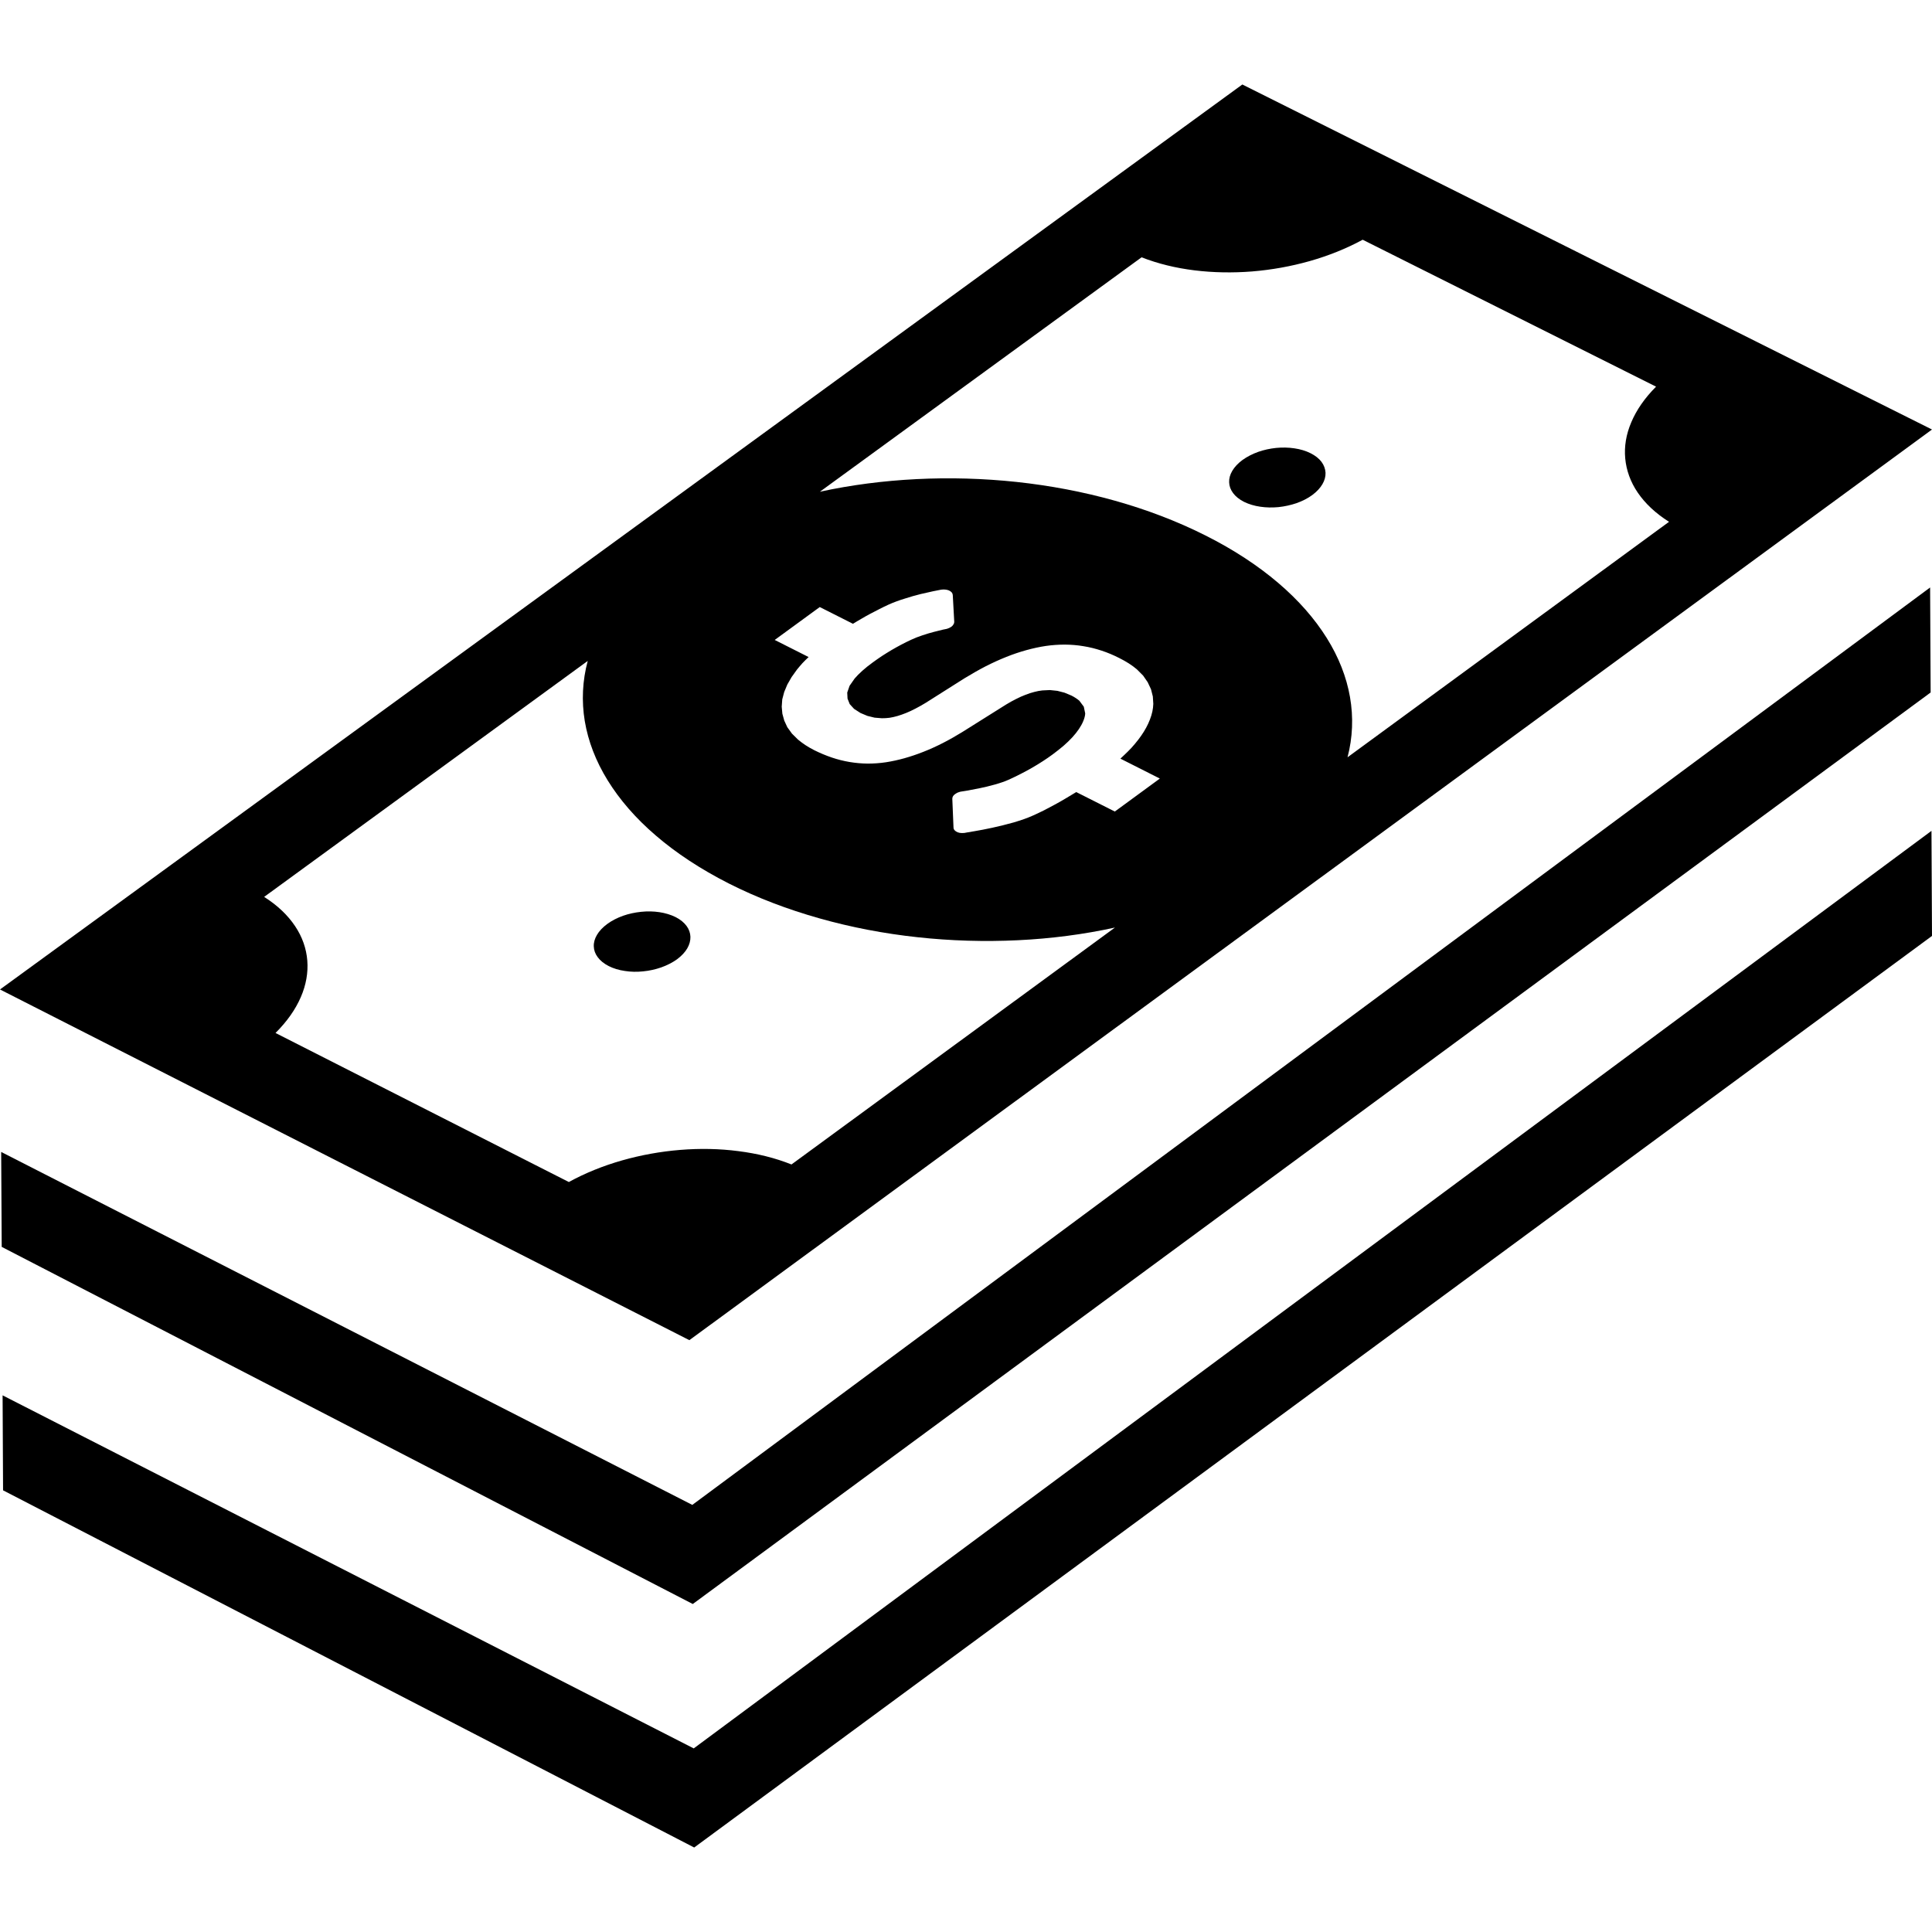
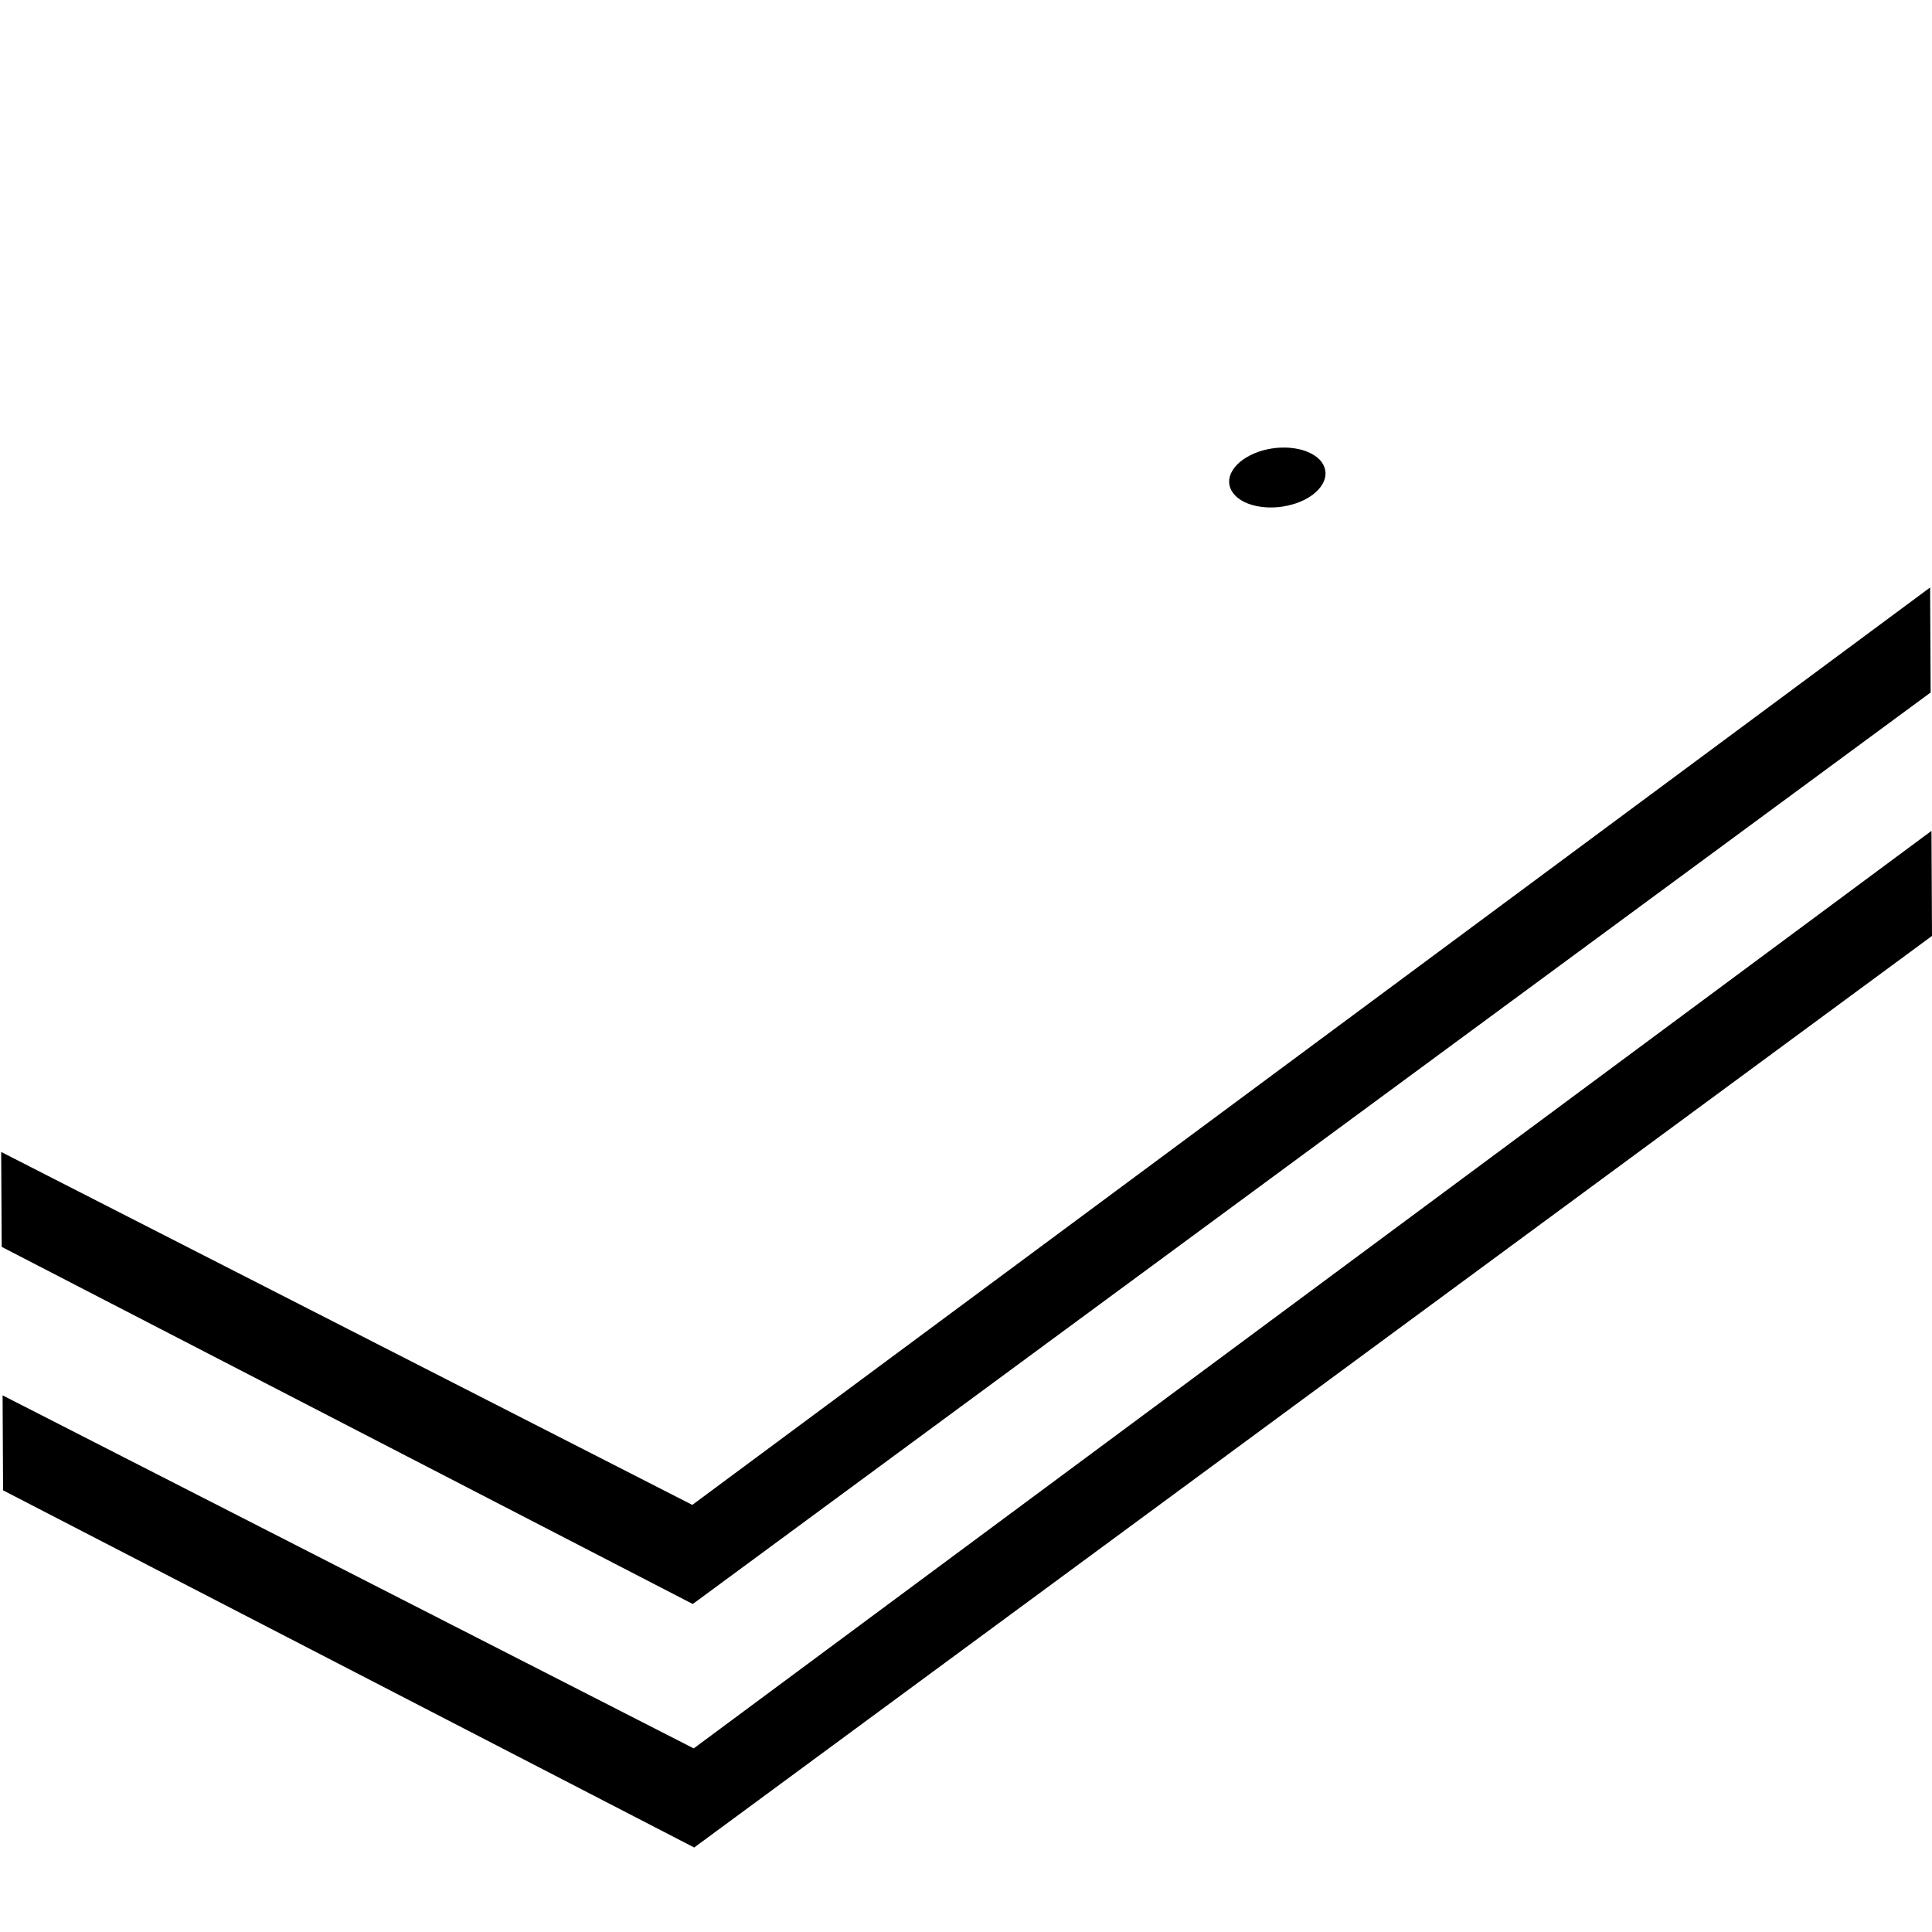
<svg xmlns="http://www.w3.org/2000/svg" version="1.1" id="_x32_" width="800px" height="800px" viewBox="0 0 512 512" xml:space="preserve">
  <style type="text/css">

	.st0{fill:#000000;}

</style>
  <g>
    <polygon class="st0" points="511.5,155.688 511.641,183.516 183.594,425.078 0.453,330.438 0.313,305.281 183.469,398.813  " />
    <polygon class="st0" points="511.859,220.188 512,248.031 183.969,489.609 0.813,394.953 0.688,369.781 183.844,463.344  " />
    <path class="st0" d="M329.266,121.906c1.219-0.875,2.641-1.609,4.172-2.156c1.5-0.531,3.125-0.875,4.766-1.047   c1.625-0.156,3.266-0.125,4.813,0.109c1.547,0.219,3.016,0.656,4.297,1.297s2.25,1.422,2.906,2.297   c0.656,0.891,1,1.859,1.063,2.875c0.031,1-0.234,2.031-0.828,3.031c-0.578,1-1.484,1.984-2.703,2.891   c-1.219,0.891-2.625,1.594-4.156,2.141c-1.531,0.516-3.156,0.875-4.781,1.047c-1.656,0.156-3.297,0.125-4.844-0.109   c-1.547-0.219-3-0.656-4.281-1.281c-1.281-0.656-2.25-1.438-2.906-2.328c-0.672-0.891-1.016-1.859-1.047-2.859   c-0.047-1,0.234-2.031,0.828-3.031S328.047,122.797,329.266,121.906z" />
-     <path class="st0" d="M160.953,244.844c1.219-0.891,2.641-1.609,4.172-2.156c1.5-0.531,3.141-0.875,4.781-1.047   c1.625-0.172,3.281-0.141,4.844,0.094s3.016,0.672,4.313,1.313c1.25,0.641,2.219,1.438,2.875,2.328s1,1.875,1.031,2.875   c0.031,1.016-0.25,2.063-0.828,3.063c-0.594,1.016-1.5,2-2.719,2.906c-1.234,0.891-2.672,1.609-4.203,2.156   c-1.531,0.531-3.156,0.891-4.797,1.047c-1.641,0.172-3.281,0.141-4.828-0.109c-1.563-0.219-3.016-0.656-4.281-1.297   c-1.281-0.656-2.25-1.453-2.906-2.344c-0.672-0.891-1.016-1.859-1.047-2.859c-0.047-1.016,0.25-2.063,0.844-3.063   C158.797,246.734,159.719,245.75,160.953,244.844z" />
-     <path class="st0" d="M329.234,22.391L0,262.219l182.688,92.938L512,113.828L329.234,22.391z M209.75,308.594   c-4.344-1.734-9.094-2.906-14.078-3.531c-4.984-0.656-10.188-0.75-15.391-0.328s-10.406,1.359-15.406,2.781   s-9.781,3.344-14.125,5.734l-77.734-39.5c3.063-3.047,5.297-6.25,6.703-9.5c1.406-3.234,1.969-6.516,1.719-9.688   c-0.25-3.188-1.328-6.281-3.234-9.125c-1.922-2.875-4.641-5.5-8.203-7.75l85.75-62.531c-1.406,5.25-1.656,10.625-0.781,15.938   c0.891,5.313,2.906,10.594,6.063,15.703s7.406,10.047,12.781,14.641c5.344,4.609,11.813,8.875,19.313,12.688   c7.531,3.813,15.609,6.875,24.031,9.25c8.406,2.375,17.156,4.047,26,5c8.859,0.969,17.813,1.219,26.594,0.797   c8.813-0.422,17.453-1.547,25.719-3.359L209.75,308.594z M295.438,215.063l-10.219-5.156c-0.938,0.578-1.875,1.141-2.813,1.688   c-0.938,0.563-1.875,1.094-2.828,1.609s-1.906,1.016-2.859,1.516c-0.969,0.484-1.938,0.938-2.938,1.391   c-1.5,0.688-3.313,1.297-5.203,1.859c-1.875,0.531-3.828,1-5.609,1.391s-3.391,0.688-4.594,0.891   c-1.188,0.219-1.969,0.344-2.125,0.359l-0.656,0.125l-0.641,0.031l-0.609-0.047l-0.563-0.156l-0.469-0.25L252.953,220l-0.219-0.344   l-0.047-0.391l-0.313-7.547l0.031-0.344l0.141-0.344l0.234-0.313l0.344-0.281l0.297-0.188l0.328-0.188l0.359-0.125l0.391-0.125   c0.094-0.031,0.688-0.094,1.578-0.25s2.078-0.375,3.391-0.641s2.75-0.609,4.141-1s2.703-0.828,3.797-1.328   c1.078-0.5,2.141-1,3.156-1.531c1.031-0.531,2.031-1.063,3-1.625s1.891-1.125,2.781-1.703c0.906-0.578,1.781-1.188,2.609-1.797   c1.047-0.781,2.031-1.547,2.906-2.297c0.875-0.766,1.656-1.516,2.328-2.25c0.688-0.75,1.266-1.484,1.75-2.203   s0.875-1.422,1.156-2.125c0.297-0.703,0.469-1.375,0.5-2l-0.375-1.781l-1.188-1.594c-0.563-0.469-1.25-0.938-2.094-1.359   l-1.844-0.766l-1.891-0.484l-1.953-0.203l-2,0.094c-0.703,0.078-1.438,0.203-2.156,0.406c-0.75,0.188-1.531,0.438-2.313,0.75   c-0.813,0.297-1.625,0.672-2.484,1.109c-0.859,0.422-1.734,0.906-2.656,1.469l-11.672,7.328c-1.75,1.078-3.469,2.047-5.188,2.922   s-3.406,1.641-5.094,2.297c-1.688,0.672-3.344,1.219-4.984,1.688c-1.641,0.453-3.266,0.813-4.875,1.063   c-1.641,0.25-3.266,0.359-4.875,0.359c-1.609-0.016-3.203-0.156-4.797-0.422c-1.563-0.266-3.156-0.656-4.719-1.188   s-3.094-1.172-4.641-1.938c-0.859-0.438-1.641-0.891-2.359-1.359c-0.719-0.484-1.375-0.969-1.969-1.469l-1.594-1.578l-1.219-1.688   l-0.813-1.75l-0.5-1.813l-0.172-1.875l0.141-1.938l0.516-1.953l0.828-1.984l1.141-1.984l1.422-1.984l0.703-0.844l0.734-0.844   l0.797-0.813l0.844-0.813l-8.984-4.531l11.938-8.719l8.797,4.438c0.766-0.469,1.531-0.938,2.313-1.375   c0.781-0.469,1.547-0.891,2.344-1.313c0.781-0.422,1.563-0.828,2.359-1.219c0.781-0.406,1.563-0.781,2.344-1.141   c1.344-0.609,2.828-1.156,4.313-1.609c1.469-0.484,2.938-0.891,4.25-1.219c1.313-0.313,2.469-0.578,3.328-0.75   c0.859-0.188,1.391-0.281,1.5-0.297l0.641-0.125l0.656-0.047l0.625,0.047l0.594,0.141l0.484,0.234l0.375,0.297l0.234,0.359   l0.094,0.391l0.391,7.109l-0.047,0.344l-0.156,0.328l-0.234,0.328l-0.328,0.297l-0.266,0.156l-0.281,0.156l-0.313,0.125   l-0.344,0.125l-1.078,0.219c-0.609,0.156-1.438,0.344-2.375,0.594c-0.922,0.25-1.953,0.531-2.984,0.891   c-1.016,0.328-2.047,0.734-2.953,1.156s-1.813,0.859-2.688,1.328c-0.891,0.469-1.75,0.953-2.609,1.453   c-0.844,0.516-1.688,1.016-2.516,1.563c-0.813,0.547-1.625,1.109-2.438,1.703c-1.031,0.75-1.938,1.469-2.734,2.188   c-0.797,0.703-1.484,1.406-2.047,2.063l-1.344,1.922l-0.625,1.797l0.078,1.609l0.578,1.453l1.156,1.266l1.703,1.094l1.828,0.766   l1.906,0.469l1.938,0.156c0.656,0,1.344-0.031,2.031-0.125c0.656-0.109,1.359-0.25,2.094-0.469s1.5-0.484,2.313-0.813   s1.641-0.719,2.5-1.172c0.875-0.453,1.766-0.953,2.688-1.516l10.219-6.469c1.906-1.156,3.781-2.234,5.625-3.188   c1.875-0.953,3.688-1.781,5.5-2.5c1.781-0.719,3.563-1.313,5.313-1.797s3.469-0.859,5.156-1.109   c1.719-0.25,3.406-0.359,5.063-0.359c1.656,0.016,3.297,0.141,4.922,0.422c1.609,0.25,3.203,0.656,4.781,1.172   s3.141,1.172,4.672,1.953c0.938,0.469,1.781,0.938,2.563,1.438s1.5,1.031,2.125,1.563l1.656,1.656l1.219,1.766l0.875,1.859   l0.484,1.906l0.125,1.969c-0.016,0.672-0.109,1.344-0.25,2.031c-0.156,0.703-0.359,1.406-0.641,2.109   c-0.266,0.703-0.594,1.422-0.984,2.141s-0.828,1.438-1.344,2.172s-1.078,1.469-1.703,2.203l-0.844,0.969l-0.938,0.969l-0.984,0.953   l-1.031,0.969l10.453,5.281L295.438,215.063z M357.766,184.75c-0.922-5.313-2.984-10.594-6.172-15.688s-7.469-10-12.844-14.578   s-11.828-8.844-19.344-12.609c-7.516-3.781-15.594-6.844-24.016-9.203s-17.141-4-25.984-4.953c-8.813-0.938-17.719-1.188-26.5-0.75   c-8.75,0.438-17.375,1.547-25.625,3.344l85.25-62.125c4.313,1.688,9.031,2.844,14,3.453c4.938,0.609,10.094,0.703,15.266,0.297   c5.172-0.422,10.328-1.344,15.297-2.75c4.953-1.406,9.688-3.297,14.031-5.656l77.75,38.938c-3.031,3.031-5.203,6.203-6.563,9.422   c-1.375,3.203-1.906,6.453-1.609,9.609s1.391,6.234,3.328,9.063c1.938,2.844,4.703,5.469,8.281,7.719l-85.203,62.406   C358.484,195.438,358.688,190.063,357.766,184.75z" />
  </g>
</svg>